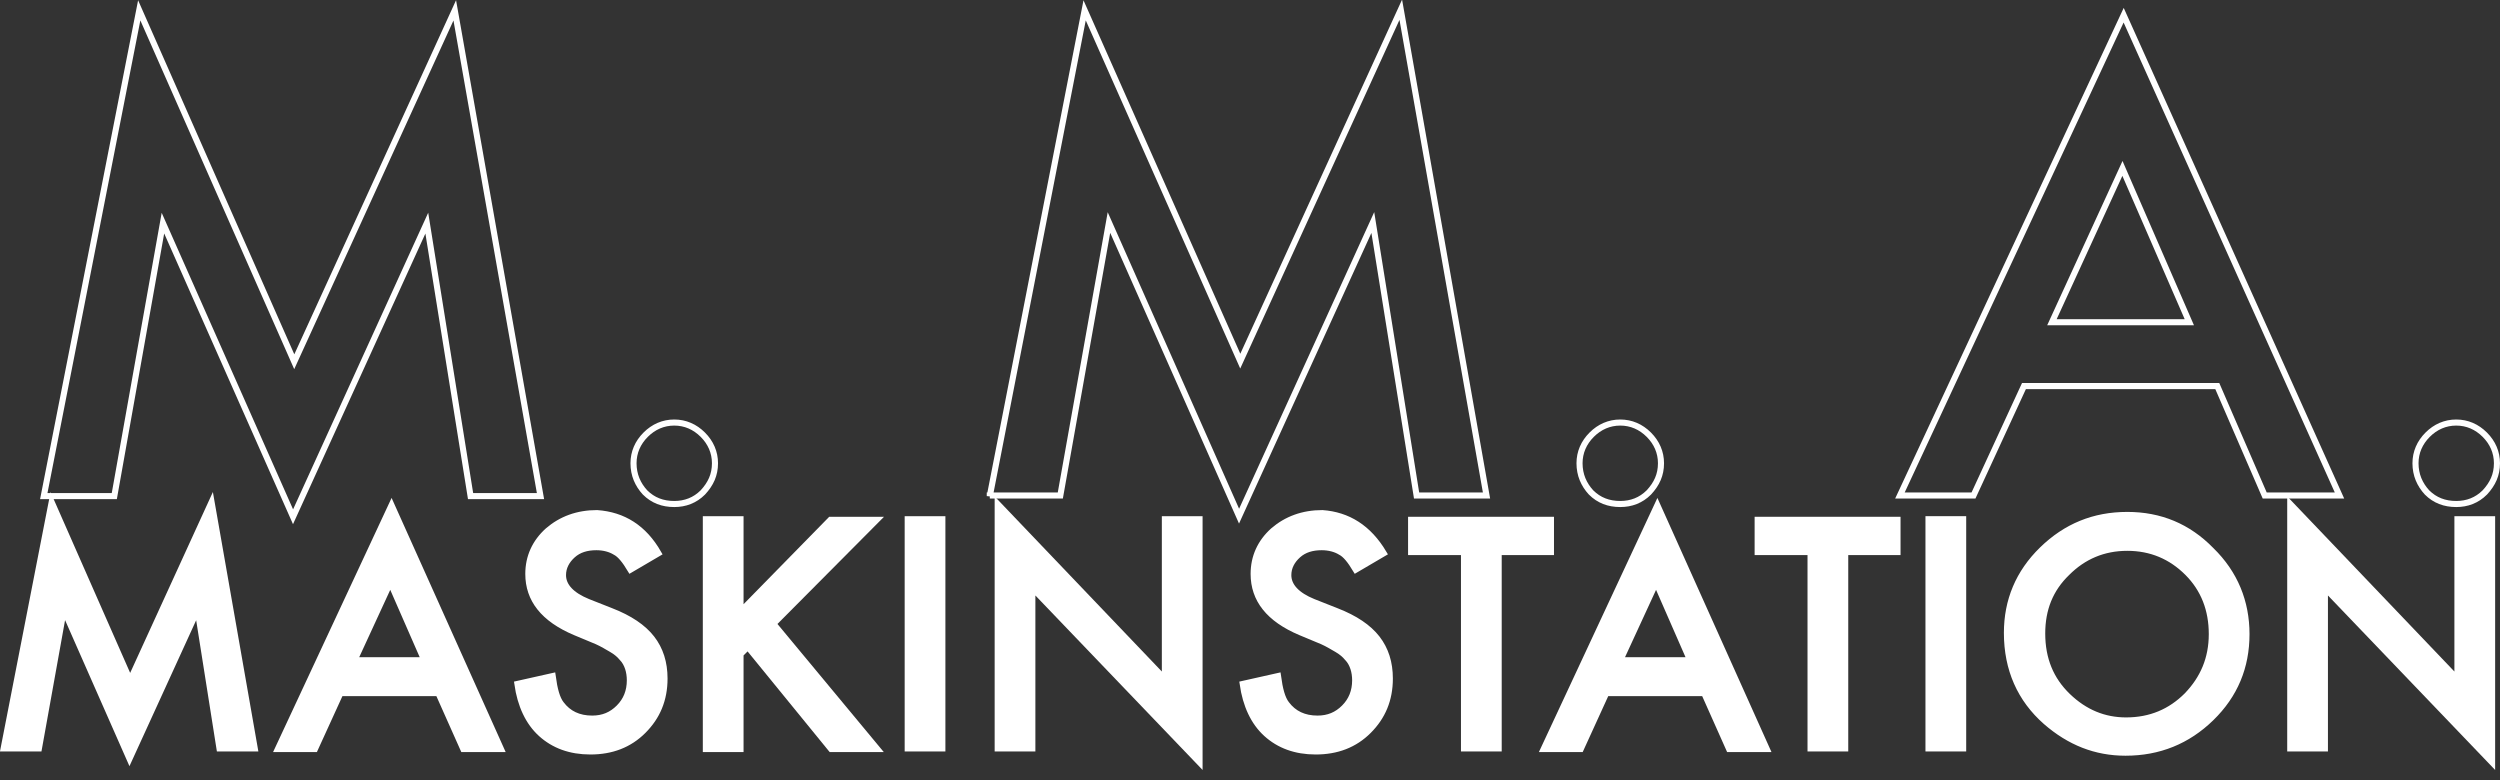
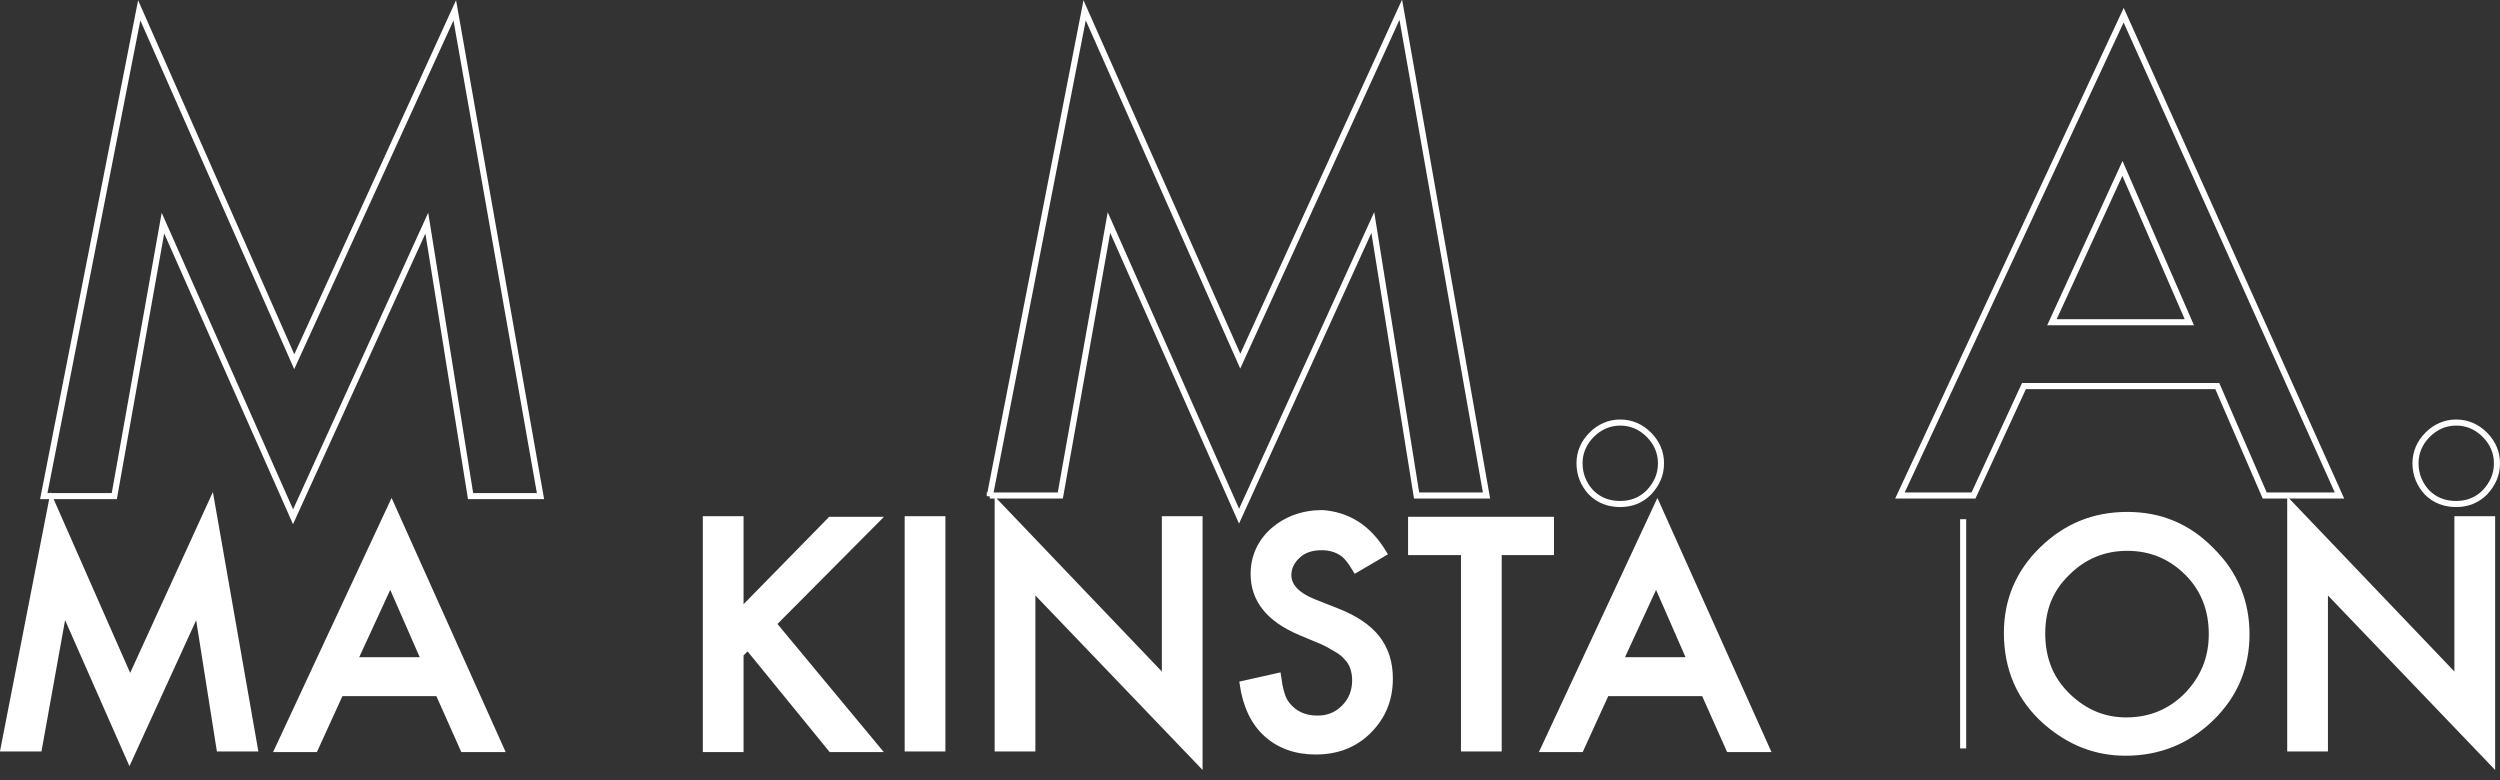
<svg xmlns="http://www.w3.org/2000/svg" version="1.1" id="Layer_1" x="0px" y="0px" viewBox="0 0 411.2 128.3" style="enable-background:new 0 0 411.2 128.3;" xml:space="preserve">
  <rect x="0" y="0" width="411.2" height="128.3" fill="#333333" stroke="none" />
  <style type="text/css"> .st0{fill:none;stroke:#FFFFFF;stroke-miterlimit:10;} .st1{fill:#FFFFFF;stroke:#FFFFFF;stroke-miterlimit:10;} </style>
  <g>
    <path class="st0" d="M7.2,81.6L22.9,1.7l25.5,57.8L74.8,1.7l14.1,79.9H77.4l-7.2-44.9L48.2,85L26.8,36.7l-8,44.9H7.2z" />
-     <path class="st0" d="M104.2,76.2c0-1.8,0.7-3.4,2-4.7c1.3-1.3,2.9-2,4.7-2c1.8,0,3.4,0.7,4.7,2c1.3,1.3,2,2.9,2,4.7 c0,1.9-0.7,3.4-2,4.8c-1.3,1.3-2.9,1.9-4.7,1.9c-1.9,0-3.5-0.6-4.8-1.9C104.9,79.7,104.2,78.1,104.2,76.2z" />
    <path class="st0" d="M162.8,81.6l15.6-79.9L204,59.4l26.4-57.8l14.1,79.9H233l-7.2-44.9l-22,48.3l-21.4-48.3l-8,44.9H162.8z" />
    <path class="st0" d="M259.8,76.2c0-1.8,0.7-3.4,2-4.7c1.3-1.3,2.9-2,4.7-2c1.8,0,3.4,0.7,4.7,2c1.3,1.3,2,2.9,2,4.7 c0,1.9-0.7,3.4-2,4.8c-1.3,1.3-2.9,1.9-4.7,1.9c-1.9,0-3.5-0.6-4.8-1.9C260.5,79.7,259.8,78.1,259.8,76.2z" />
    <path class="st0" d="M364.7,63.5h-31.8l-8.3,18h-12.1l36.8-79l35.5,79h-12.3L364.7,63.5z M360.1,53l-11-25.3L337.5,53H360.1z" />
    <path class="st0" d="M397.3,76.2c0-1.8,0.7-3.4,2-4.7c1.3-1.3,2.9-2,4.7-2c1.8,0,3.4,0.7,4.7,2c1.3,1.3,2,2.9,2,4.7 c0,1.9-0.7,3.4-2,4.8c-1.3,1.3-2.9,1.9-4.7,1.9c-1.9,0-3.5-0.6-4.8-1.9C398,79.7,397.3,78.1,397.3,76.2z" />
  </g>
  <g>
    <path class="st1" d="M0.6,123.1l7.9-40.5l12.9,29.3l13.4-29.3l7.1,40.5h-5.8l-3.6-22.8l-11.2,24.5l-10.8-24.5l-4.1,22.8H0.6z" />
    <path class="st1" d="M72.1,114H56l-4.2,9.2h-6.1l18.7-40.1l18,40.1h-6.2L72.1,114z M69.8,108.6l-5.6-12.8l-5.9,12.8H69.8z" />
-     <path class="st1" d="M108.3,91l-4.6,2.7c-0.9-1.5-1.7-2.5-2.5-2.9c-0.8-0.5-1.9-0.8-3.1-0.8c-1.6,0-2.9,0.4-3.9,1.3 c-1,0.9-1.6,2-1.6,3.3c0,1.8,1.4,3.3,4.1,4.4l3.8,1.5c3.1,1.2,5.3,2.7,6.7,4.5s2.1,4,2.1,6.6c0,3.5-1.2,6.3-3.5,8.6 c-2.3,2.3-5.2,3.4-8.7,3.4c-3.3,0-6-1-8.1-2.9c-2.1-1.9-3.4-4.7-3.9-8.2l5.8-1.3c0.3,2.2,0.7,3.7,1.4,4.6c1.2,1.6,2.9,2.4,5.1,2.4 c1.8,0,3.2-0.6,4.4-1.8c1.2-1.2,1.8-2.7,1.8-4.5c0-0.7-0.1-1.4-0.3-2c-0.2-0.6-0.5-1.2-1-1.7c-0.4-0.5-1-1-1.7-1.4 c-0.7-0.4-1.5-0.9-2.4-1.3l-3.6-1.5c-5.2-2.2-7.7-5.4-7.7-9.6c0-2.8,1.1-5.2,3.2-7.1c2.2-1.9,4.9-2.9,8.1-2.9 C102.5,84.7,105.9,86.8,108.3,91z" />
    <path class="st1" d="M121.9,100.5l14.7-15h7.6l-17,17.1l17.1,20.6h-7.6L123,106.4l-1.2,1.2v15.6h-5.7V85.4h5.7V100.5z" />
    <path class="st1" d="M155,85.4v37.7h-5.7V85.4H155z" />
    <path class="st1" d="M164.1,123.1V82.9l27.5,28.8V85.4h5.7v40l-27.5-28.7v26.4H164.1z" />
    <path class="st1" d="M227.6,91l-4.6,2.7c-0.9-1.5-1.7-2.5-2.5-2.9c-0.8-0.5-1.9-0.8-3.1-0.8c-1.6,0-2.9,0.4-3.9,1.3 c-1,0.9-1.6,2-1.6,3.3c0,1.8,1.4,3.3,4.1,4.4l3.8,1.5c3.1,1.2,5.3,2.7,6.7,4.5s2.1,4,2.1,6.6c0,3.5-1.2,6.3-3.5,8.6 c-2.3,2.3-5.2,3.4-8.7,3.4c-3.3,0-6-1-8.1-2.9c-2.1-1.9-3.4-4.7-3.9-8.2l5.8-1.3c0.3,2.2,0.7,3.7,1.4,4.6c1.2,1.6,2.9,2.4,5.1,2.4 c1.8,0,3.2-0.6,4.4-1.8c1.2-1.2,1.8-2.7,1.8-4.5c0-0.7-0.1-1.4-0.3-2c-0.2-0.6-0.5-1.2-1-1.7c-0.4-0.5-1-1-1.7-1.4 c-0.7-0.4-1.5-0.9-2.4-1.3l-3.6-1.5c-5.2-2.2-7.7-5.4-7.7-9.6c0-2.8,1.1-5.2,3.2-7.1c2.2-1.9,4.9-2.9,8.1-2.9 C221.7,84.7,225.1,86.8,227.6,91z" />
    <path class="st1" d="M246.5,90.8v32.3h-5.7V90.8h-8.7v-5.3h23v5.3H246.5z" />
    <path class="st1" d="M280.3,114h-16.1l-4.2,9.2h-6.1l18.7-40.1l18,40.1h-6.2L280.3,114z M278,108.6l-5.6-12.8l-5.9,12.8H278z" />
-     <path class="st1" d="M303.5,90.8v32.3h-5.7V90.8h-8.7v-5.3h23v5.3H303.5z" />
-     <path class="st1" d="M322.9,85.4v37.7h-5.7V85.4H322.9z" />
+     <path class="st1" d="M322.9,85.4v37.7V85.4H322.9z" />
    <path class="st1" d="M330.1,104.1c0-5.3,1.9-9.9,5.8-13.7c3.9-3.8,8.5-5.7,14-5.7c5.4,0,10,1.9,13.8,5.8c3.9,3.8,5.8,8.5,5.8,13.8 c0,5.4-1.9,10-5.8,13.8c-3.9,3.8-8.6,5.7-14.1,5.7c-4.9,0-9.2-1.7-13.1-5.1C332.3,115,330.1,110.1,330.1,104.1z M335.9,104.2 c0,4.2,1.4,7.6,4.2,10.3c2.8,2.7,6,4,9.6,4c4,0,7.3-1.4,10-4.1c2.7-2.8,4.1-6.1,4.1-10.1c0-4-1.3-7.4-4-10.1 c-2.7-2.7-6-4.1-9.9-4.1c-3.9,0-7.2,1.4-9.9,4.1C337.2,96.9,335.9,100.2,335.9,104.2z" />
    <path class="st1" d="M376.7,123.1V82.9l27.5,28.8V85.4h5.7v40l-27.5-28.7v26.4H376.7z" />
  </g>
</svg>